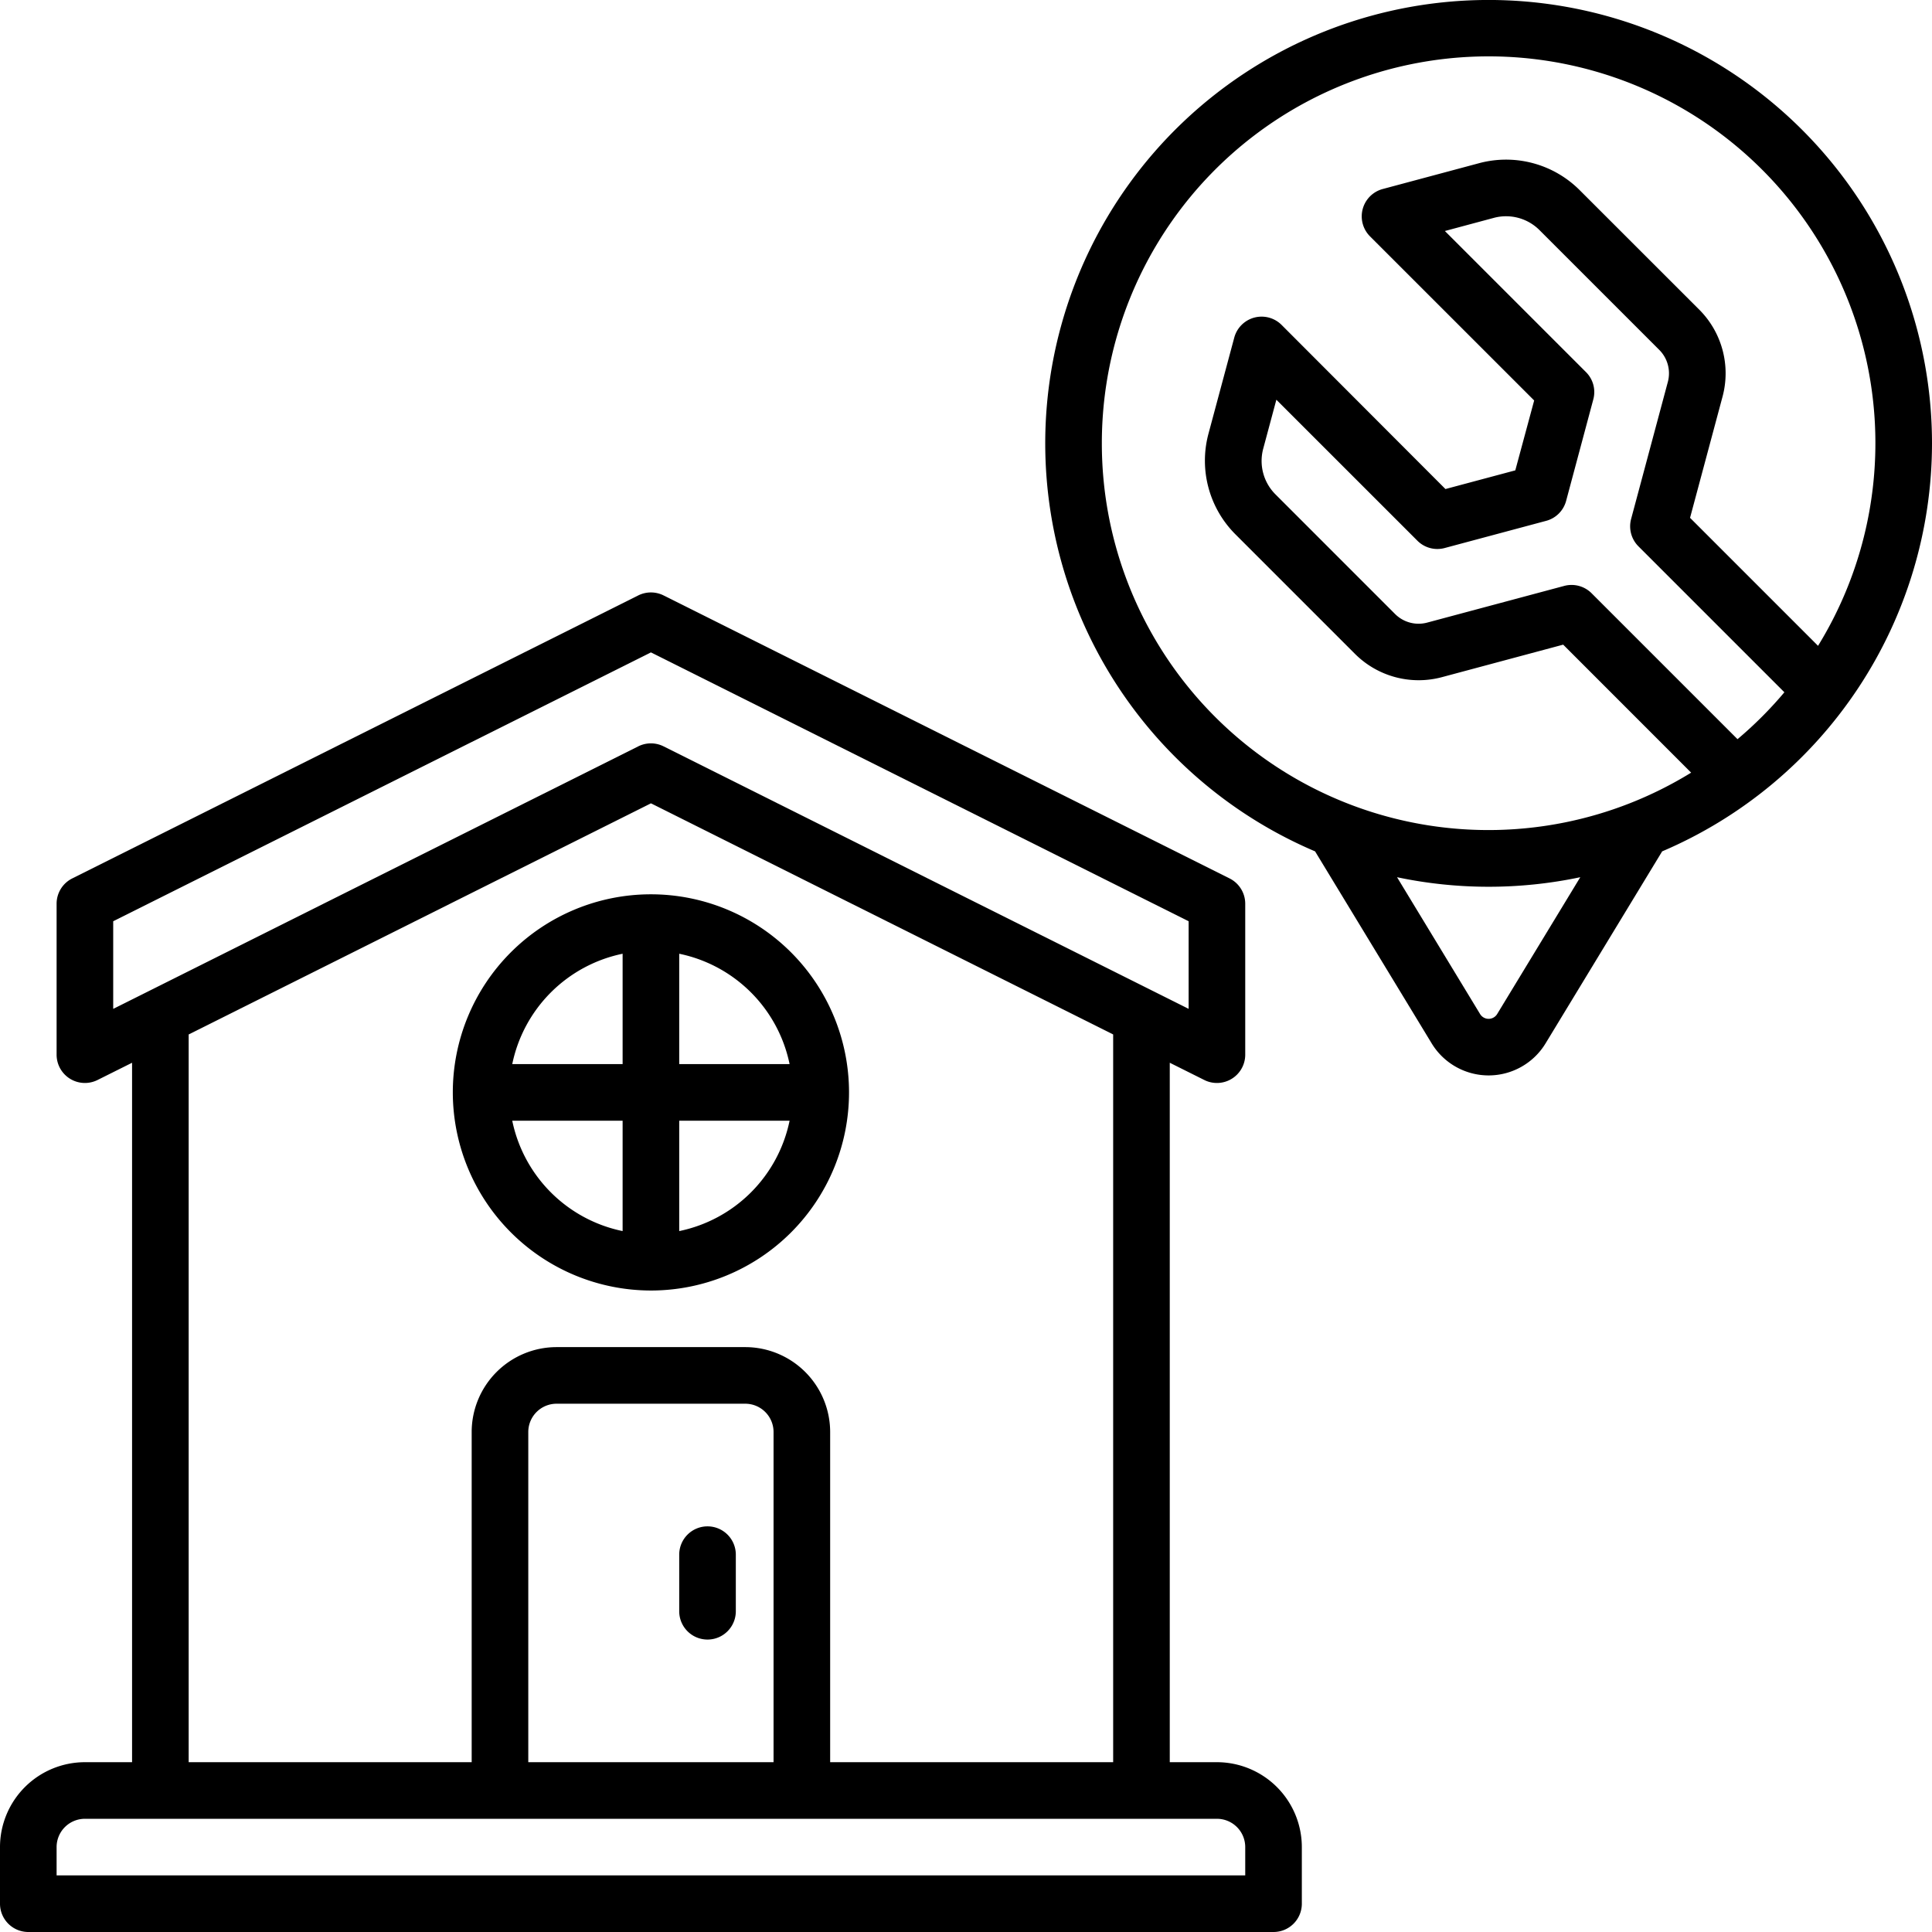
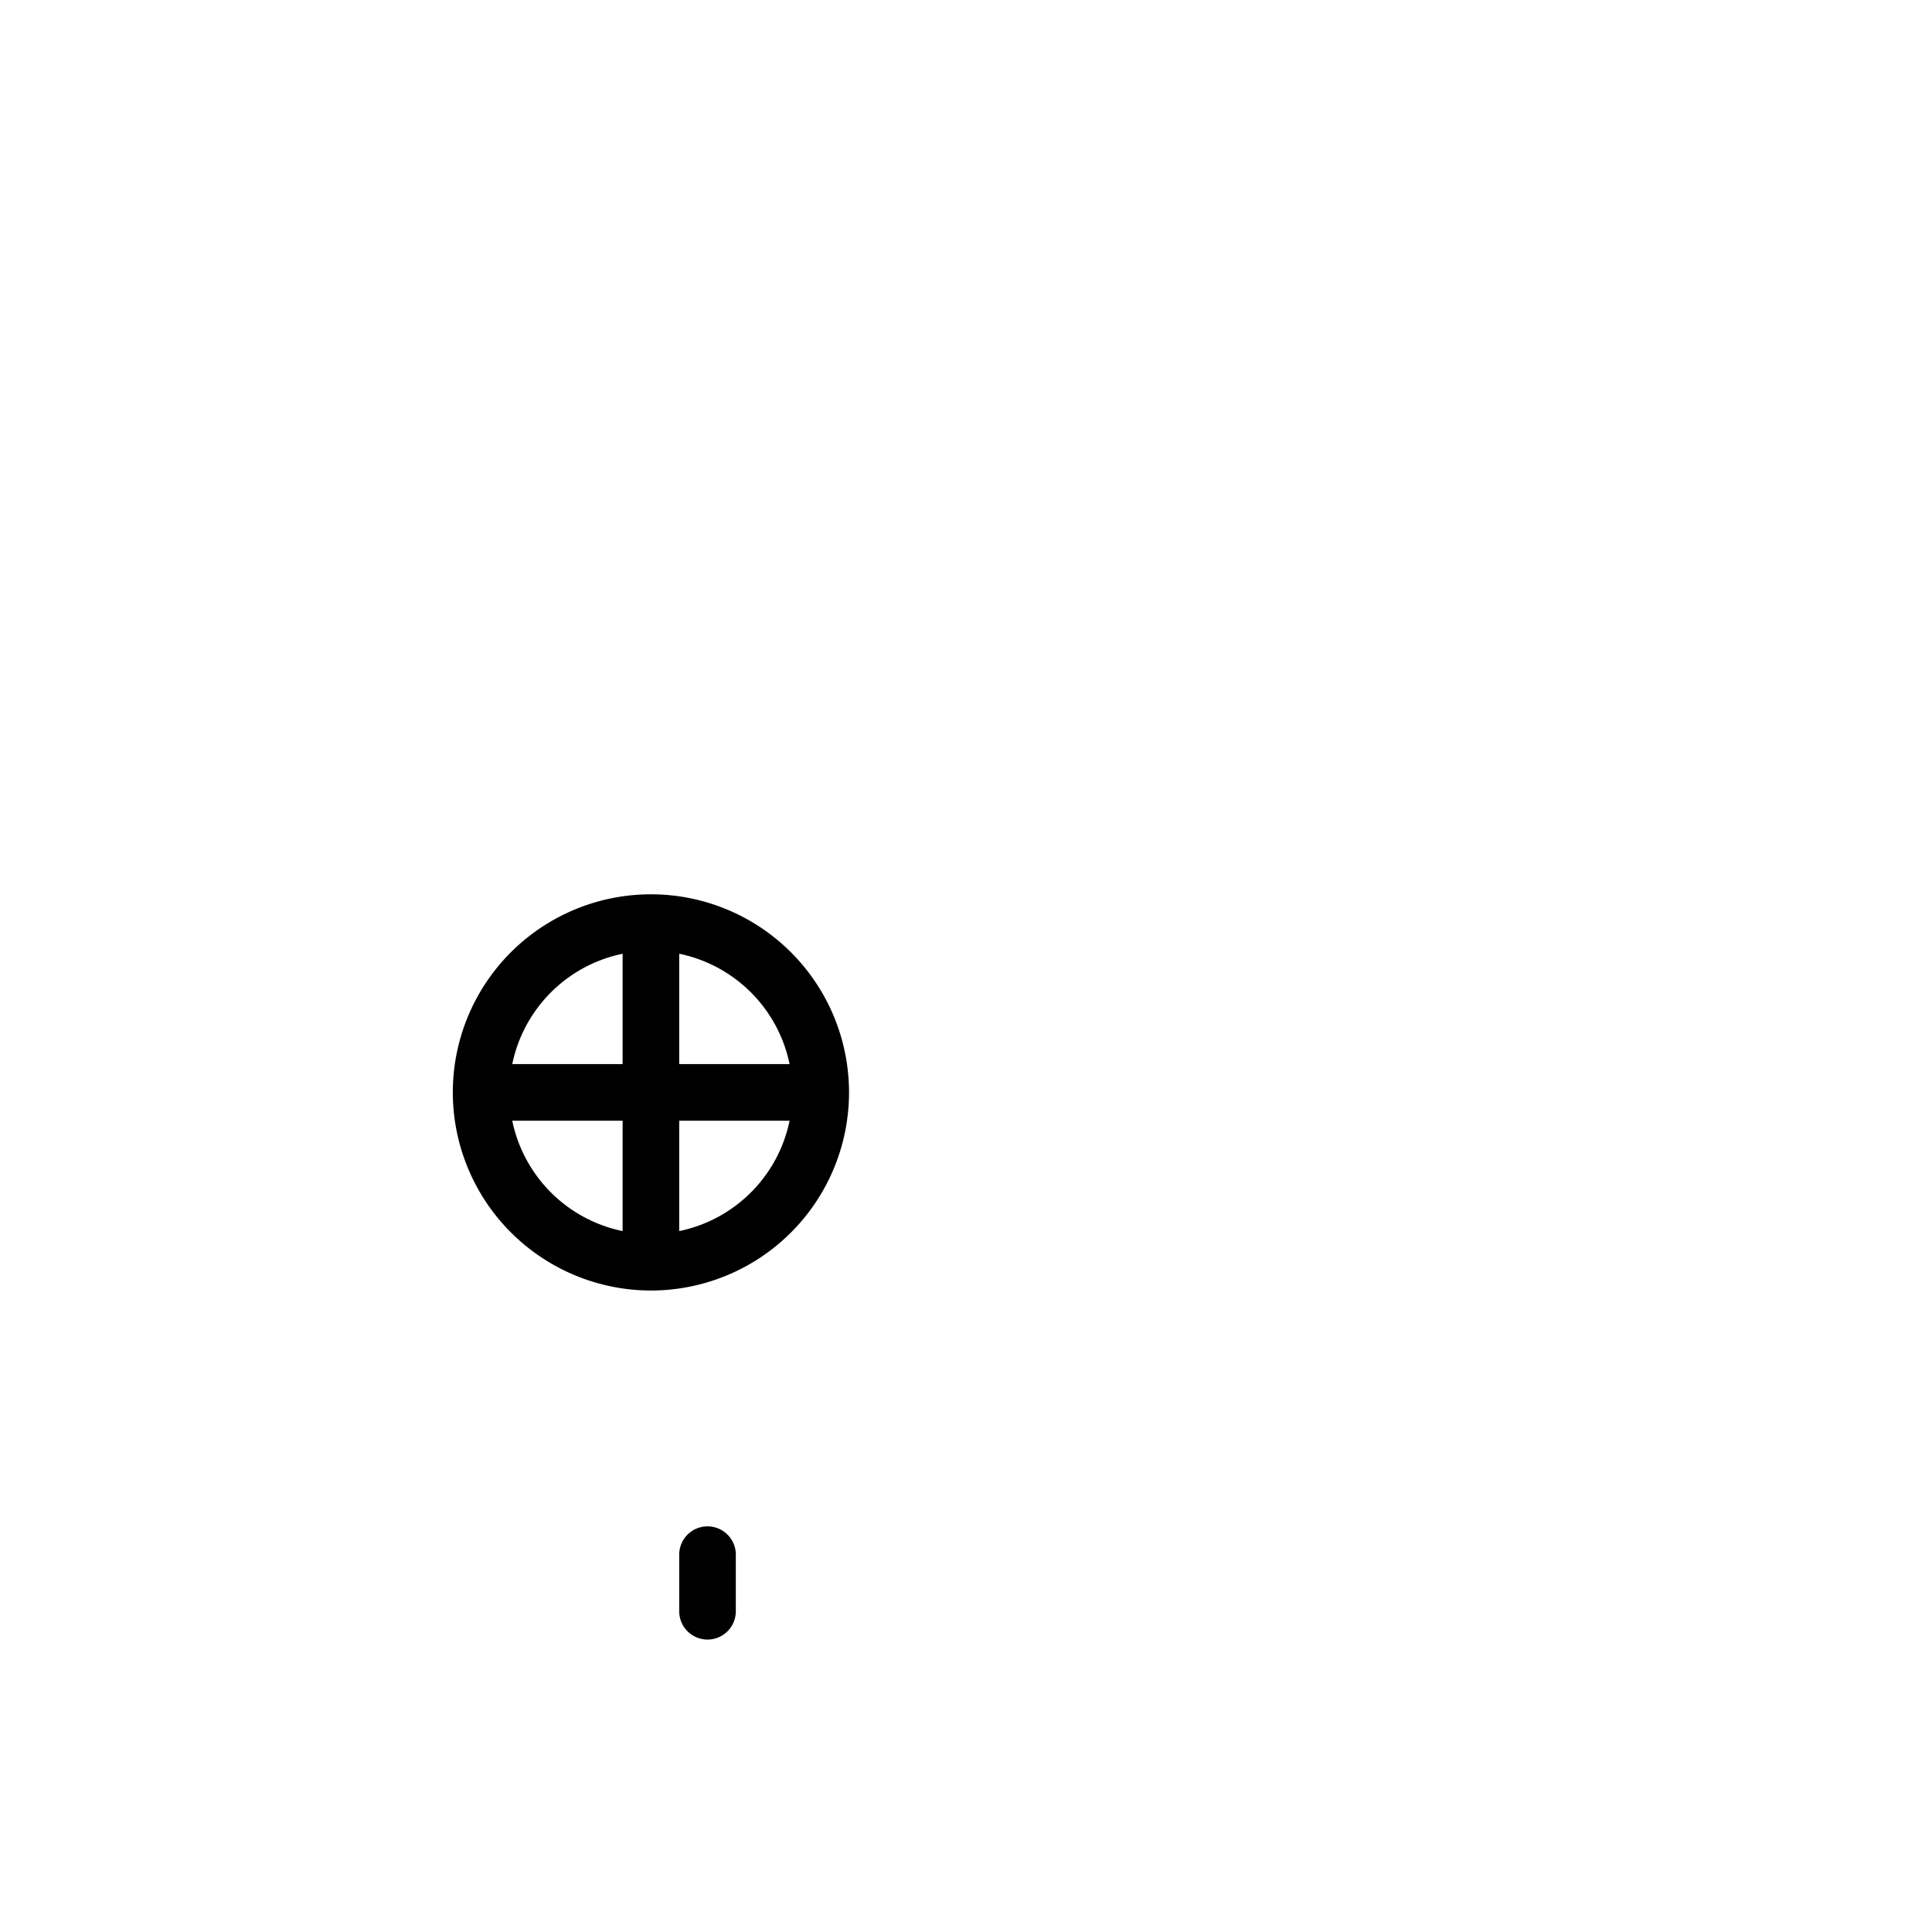
<svg xmlns="http://www.w3.org/2000/svg" id="OBJECT" viewBox="0 0 512 512" width="512" height="512">
-   <path d="M322.5,467H310V281.64l9.15,4.57a7.43,7.43,0,0,0,3.35.79,7.5,7.5,0,0,0,7.5-7.5v-40a7.51,7.51,0,0,0-4.15-6.71l-150-75a7.52,7.52,0,0,0-6.7,0l-150,75A7.49,7.49,0,0,0,15,239.5v40a7.5,7.5,0,0,0,10.85,6.71L35,281.64V467H22.5A22.52,22.52,0,0,0,0,489.5v15A7.5,7.5,0,0,0,7.5,512h330a7.5,7.5,0,0,0,7.5-7.5v-15A22.52,22.52,0,0,0,322.5,467ZM30,244.14l142.5-71.25L315,244.14v23.22L175.85,197.79a7.5,7.5,0,0,0-6.7,0L30,267.36Zm20,30,122.5-61.25L295,274.14V467H220V379.5A22.52,22.52,0,0,0,197.5,357h-50A22.52,22.52,0,0,0,125,379.5V467H50ZM205,467H140V379.5a7.5,7.5,0,0,1,7.5-7.5h50a7.5,7.5,0,0,1,7.5,7.5Zm125,30H15v-7.5a7.5,7.5,0,0,1,7.5-7.5h300a7.5,7.5,0,0,1,7.5,7.5Z" />
  <path d="M172.5,342A52.5,52.5,0,1,0,120,289.5,52.56,52.56,0,0,0,172.5,342Zm-36.75-45H165v29.25A37.63,37.63,0,0,1,135.75,297ZM180,326.25V297h29.25A37.63,37.63,0,0,1,180,326.25ZM209.25,282H180V252.75A37.63,37.63,0,0,1,209.25,282ZM165,252.75V282H135.75A37.63,37.63,0,0,1,165,252.75Z" />
  <path d="M187.5,404.5A7.5,7.5,0,0,0,180,412v15a7.5,7.5,0,0,0,15,0V412A7.5,7.5,0,0,0,187.5,404.5Z" />
-   <path d="M512,117.5A117.5,117.5,0,1,0,348.51,225.62l30.9,50.89a17.66,17.66,0,0,0,30.18,0l30.9-50.89A117.67,117.67,0,0,0,512,117.5Zm-220,0a102.5,102.5,0,1,1,189.8,53.65l-33.92-33.92,8.62-32.15a23.87,23.87,0,0,0-6.16-23L418.6,50.36A27.59,27.59,0,0,0,392,43.24l-25.56,6.85a7.5,7.5,0,0,0-3.37,12.55l43.5,43.49-5,18.52-18.51,4.95L339.64,86.11a7.5,7.5,0,0,0-12.55,3.37L320.24,115a27.59,27.59,0,0,0,7.12,26.56l31.74,31.74a23.87,23.87,0,0,0,23,6.16l32.16-8.62,33.91,33.92A102.45,102.45,0,0,1,292,117.5ZM396.77,268.72a2.65,2.65,0,0,1-4.54,0l-22-36.25a117.77,117.77,0,0,0,48.56,0Zm63.69-72.83-38.68-38.68a7.52,7.52,0,0,0-7.24-1.94L378.2,165a8.82,8.82,0,0,1-8.49-2.28L338,131a12.52,12.52,0,0,1-3.24-12.07l3.49-13,37.37,37.36a7.47,7.47,0,0,0,7.24,1.94l26.88-7.2a7.47,7.47,0,0,0,5.3-5.3l7.2-26.88a7.46,7.46,0,0,0-1.94-7.24L382.91,61.22l13-3.49A12.52,12.52,0,0,1,408,61l31.74,31.74A8.79,8.79,0,0,1,442,101.2l-9.74,36.34a7.51,7.51,0,0,0,1.94,7.24l38.68,38.68A102.77,102.77,0,0,1,460.46,195.89Z" />
</svg>